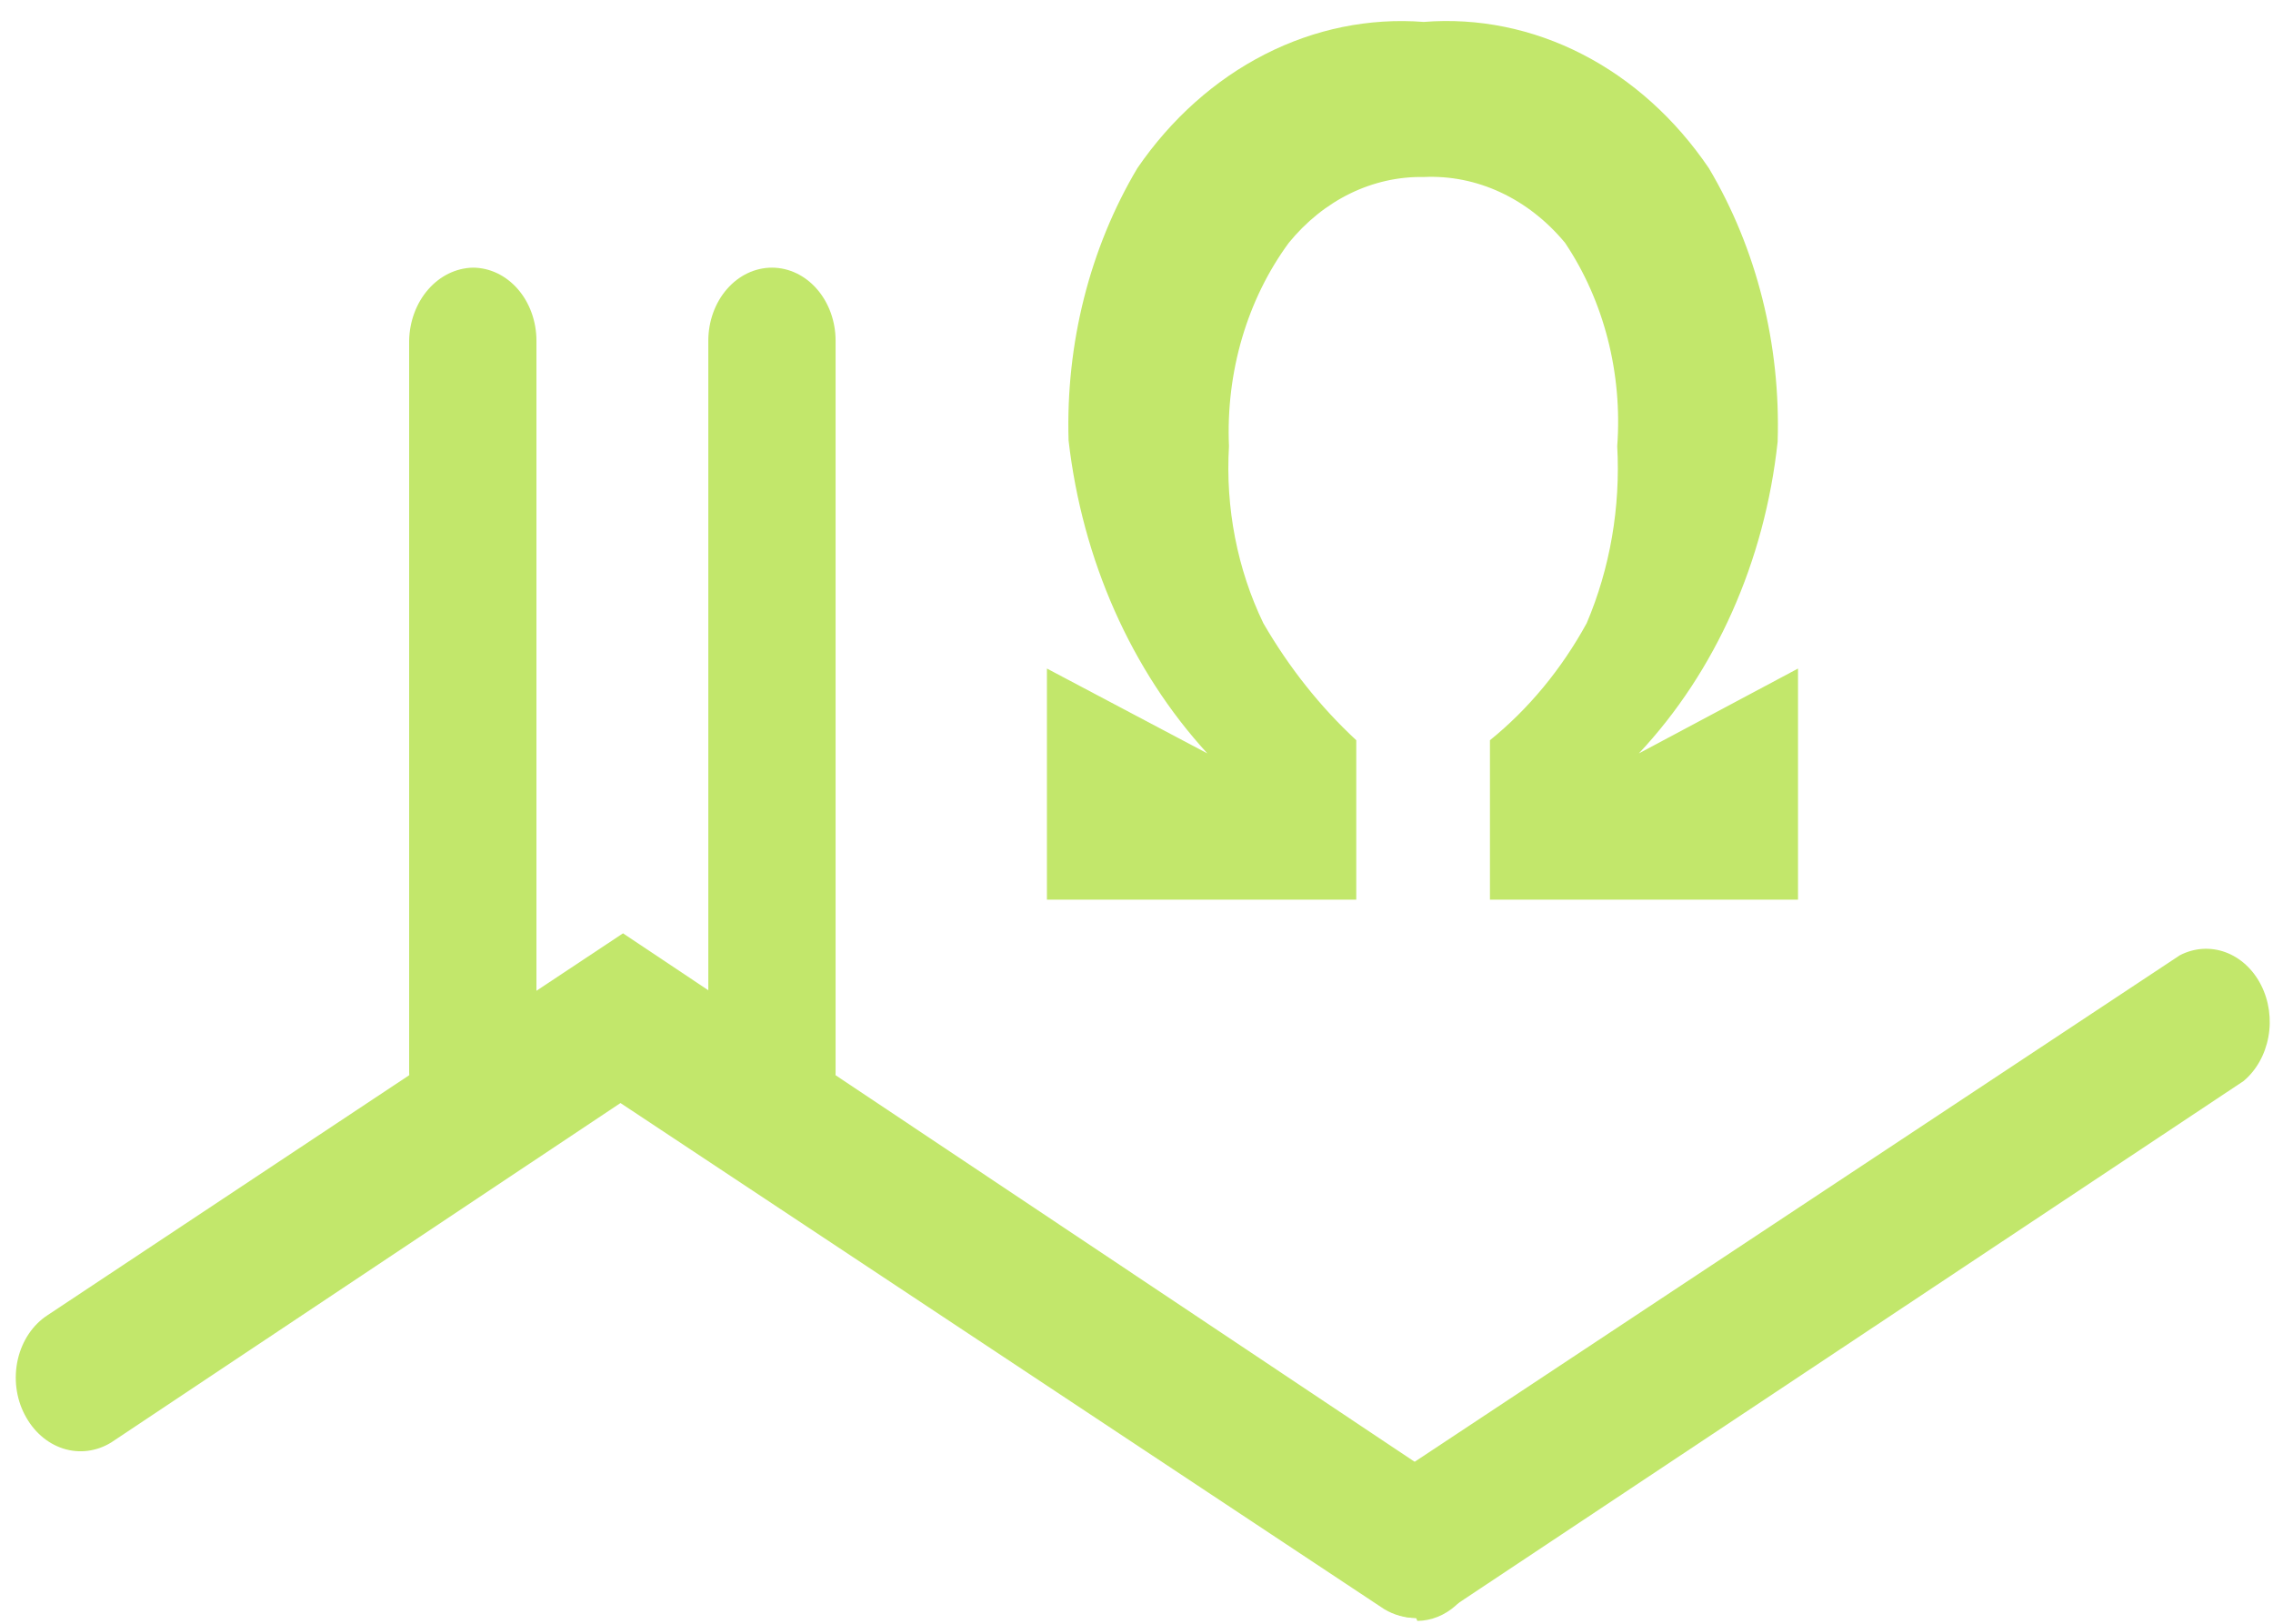
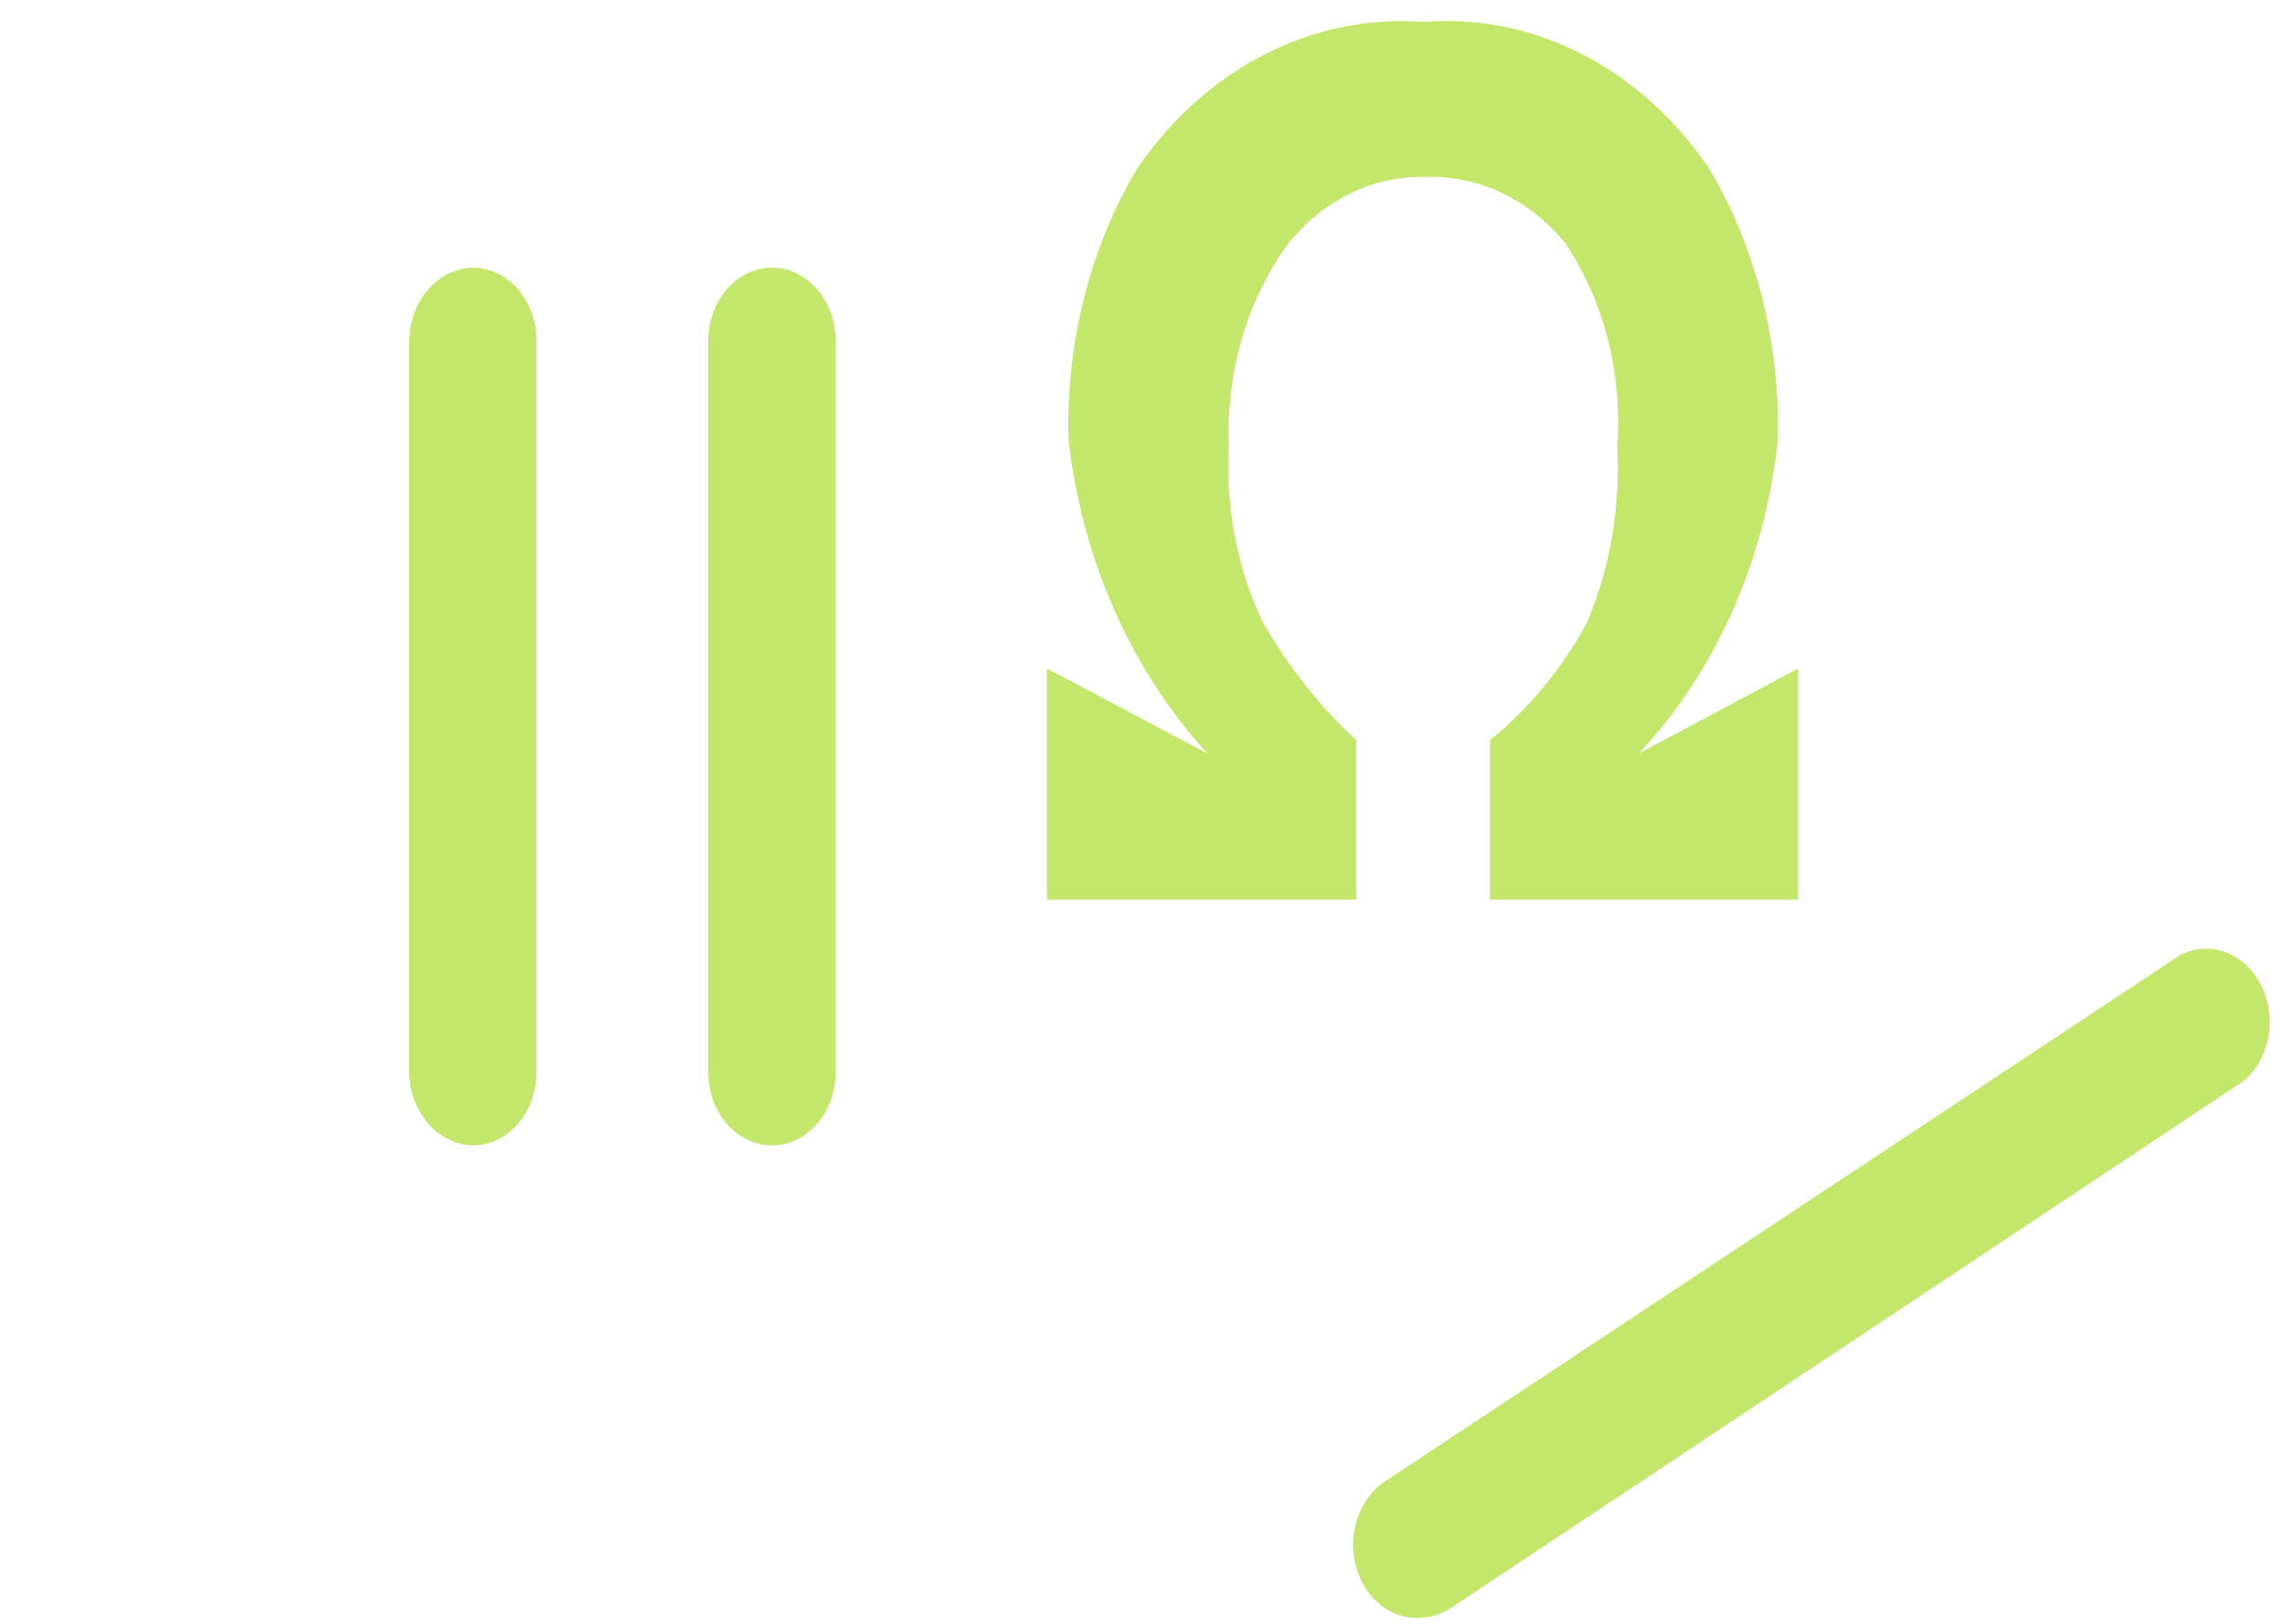
<svg xmlns="http://www.w3.org/2000/svg" width="105" height="75" viewBox="0 0 105 75" fill="none">
-   <path d="M65.416 74.734C64.904 74.737 64.4 74.598 63.946 74.328L28.662 50.949L5.14 66.625C4.458 67.045 3.661 67.146 2.916 66.907C2.171 66.668 1.535 66.107 1.141 65.341C0.942 64.962 0.812 64.54 0.757 64.101C0.703 63.662 0.726 63.215 0.824 62.787C0.923 62.358 1.096 61.957 1.332 61.606C1.568 61.256 1.863 60.964 2.2 60.746L28.78 43.11L66.945 68.585C67.496 68.961 67.926 69.534 68.168 70.217C68.41 70.9 68.451 71.656 68.284 72.368C68.117 73.08 67.753 73.71 67.245 74.161C66.738 74.613 66.116 74.862 65.474 74.869L65.416 74.734Z" fill="#C2E76B" />
  <path d="M65.415 74.733C64.773 74.725 64.152 74.477 63.644 74.025C63.137 73.574 62.772 72.944 62.606 72.232C62.439 71.52 62.48 70.764 62.722 70.081C62.964 69.398 63.393 68.825 63.945 68.449L100.698 44.123C101.362 43.779 102.113 43.729 102.806 43.984C103.499 44.239 104.085 44.781 104.451 45.504C104.817 46.227 104.937 47.08 104.786 47.898C104.636 48.717 104.227 49.442 103.639 49.934L66.944 74.328C66.469 74.6 65.945 74.739 65.415 74.733Z" fill="#C2E76B" />
  <path d="M21.841 52.906C21.066 52.889 20.326 52.527 19.778 51.898C19.23 51.268 18.915 50.418 18.9 49.528V15.742C18.915 14.851 19.23 14.002 19.778 13.372C20.326 12.742 21.066 12.381 21.841 12.363C22.62 12.363 23.368 12.719 23.92 13.353C24.471 13.986 24.781 14.846 24.781 15.742V49.528C24.781 50.424 24.471 51.283 23.92 51.917C23.368 52.55 22.62 52.906 21.841 52.906Z" fill="#C2E76B" />
  <path d="M35.66 52.906C34.88 52.906 34.132 52.55 33.581 51.917C33.029 51.283 32.72 50.424 32.72 49.528V15.742C32.72 14.846 33.029 13.986 33.581 13.353C34.132 12.719 34.88 12.363 35.66 12.363C36.44 12.363 37.188 12.719 37.739 13.353C38.291 13.986 38.6 14.846 38.6 15.742V49.528C38.6 50.424 38.291 51.283 37.739 51.917C37.188 52.55 36.44 52.906 35.66 52.906Z" fill="#C2E76B" />
  <path d="M75.707 34.799L83.058 30.88V41.556H68.827V34.191C70.613 32.746 72.132 30.909 73.296 28.785C74.376 26.247 74.862 23.429 74.707 20.609C74.954 17.242 74.093 13.891 72.296 11.216C71.459 10.205 70.444 9.41 69.318 8.885C68.193 8.361 66.983 8.119 65.769 8.176C64.603 8.154 63.445 8.414 62.372 8.937C61.298 9.461 60.332 10.238 59.535 11.216C57.612 13.832 56.624 17.189 56.772 20.609C56.604 23.453 57.156 26.292 58.359 28.785C59.542 30.828 60.99 32.651 62.652 34.191V41.556H48.362V30.88L55.772 34.799C52.258 30.964 49.995 25.86 49.362 20.339C49.229 15.867 50.342 11.464 52.538 7.77C54.099 5.493 56.12 3.688 58.426 2.511C60.731 1.333 63.252 0.819 65.769 1.013C68.278 0.813 70.792 1.324 73.089 2.503C75.386 3.681 77.395 5.49 78.941 7.77C81.149 11.483 82.262 15.912 82.117 20.406C81.523 25.922 79.253 31.019 75.707 34.799V34.799Z" fill="#C2E76B" />
</svg>